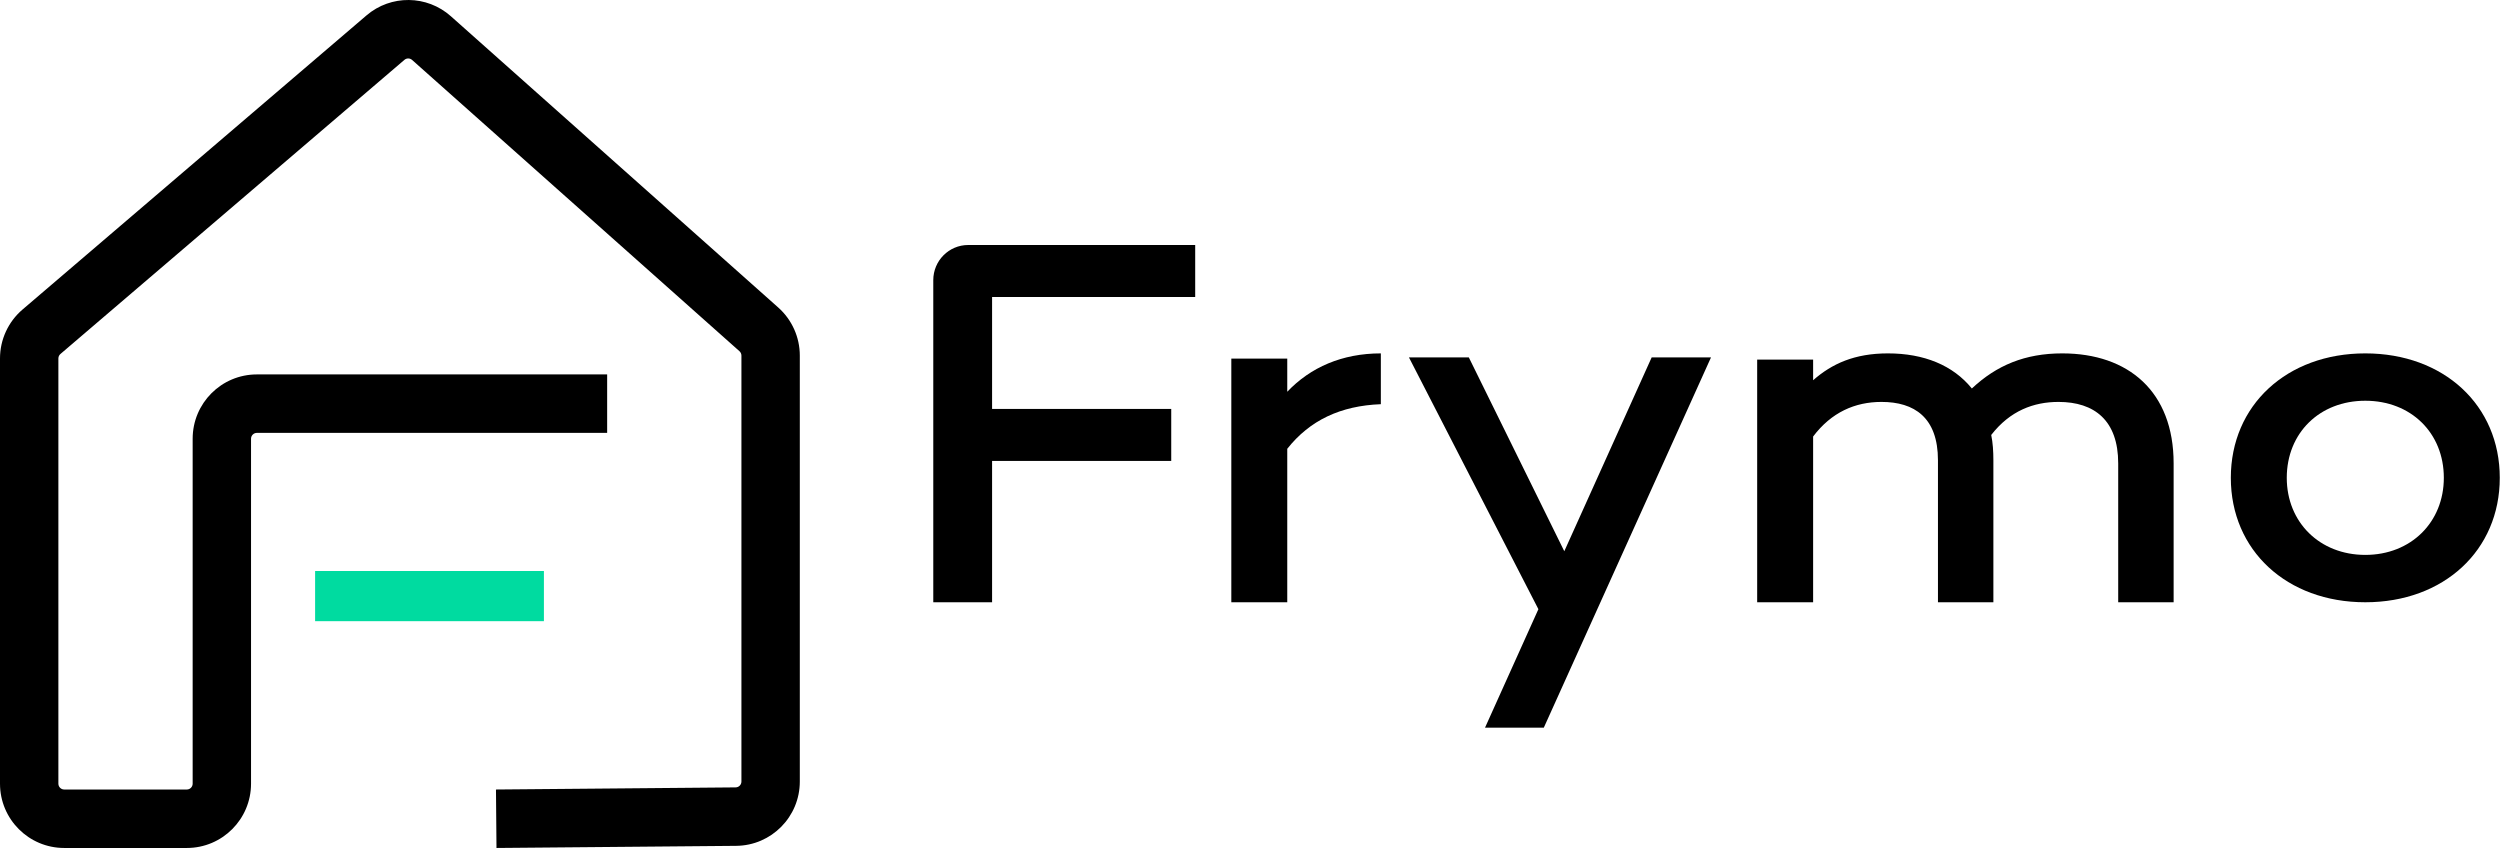
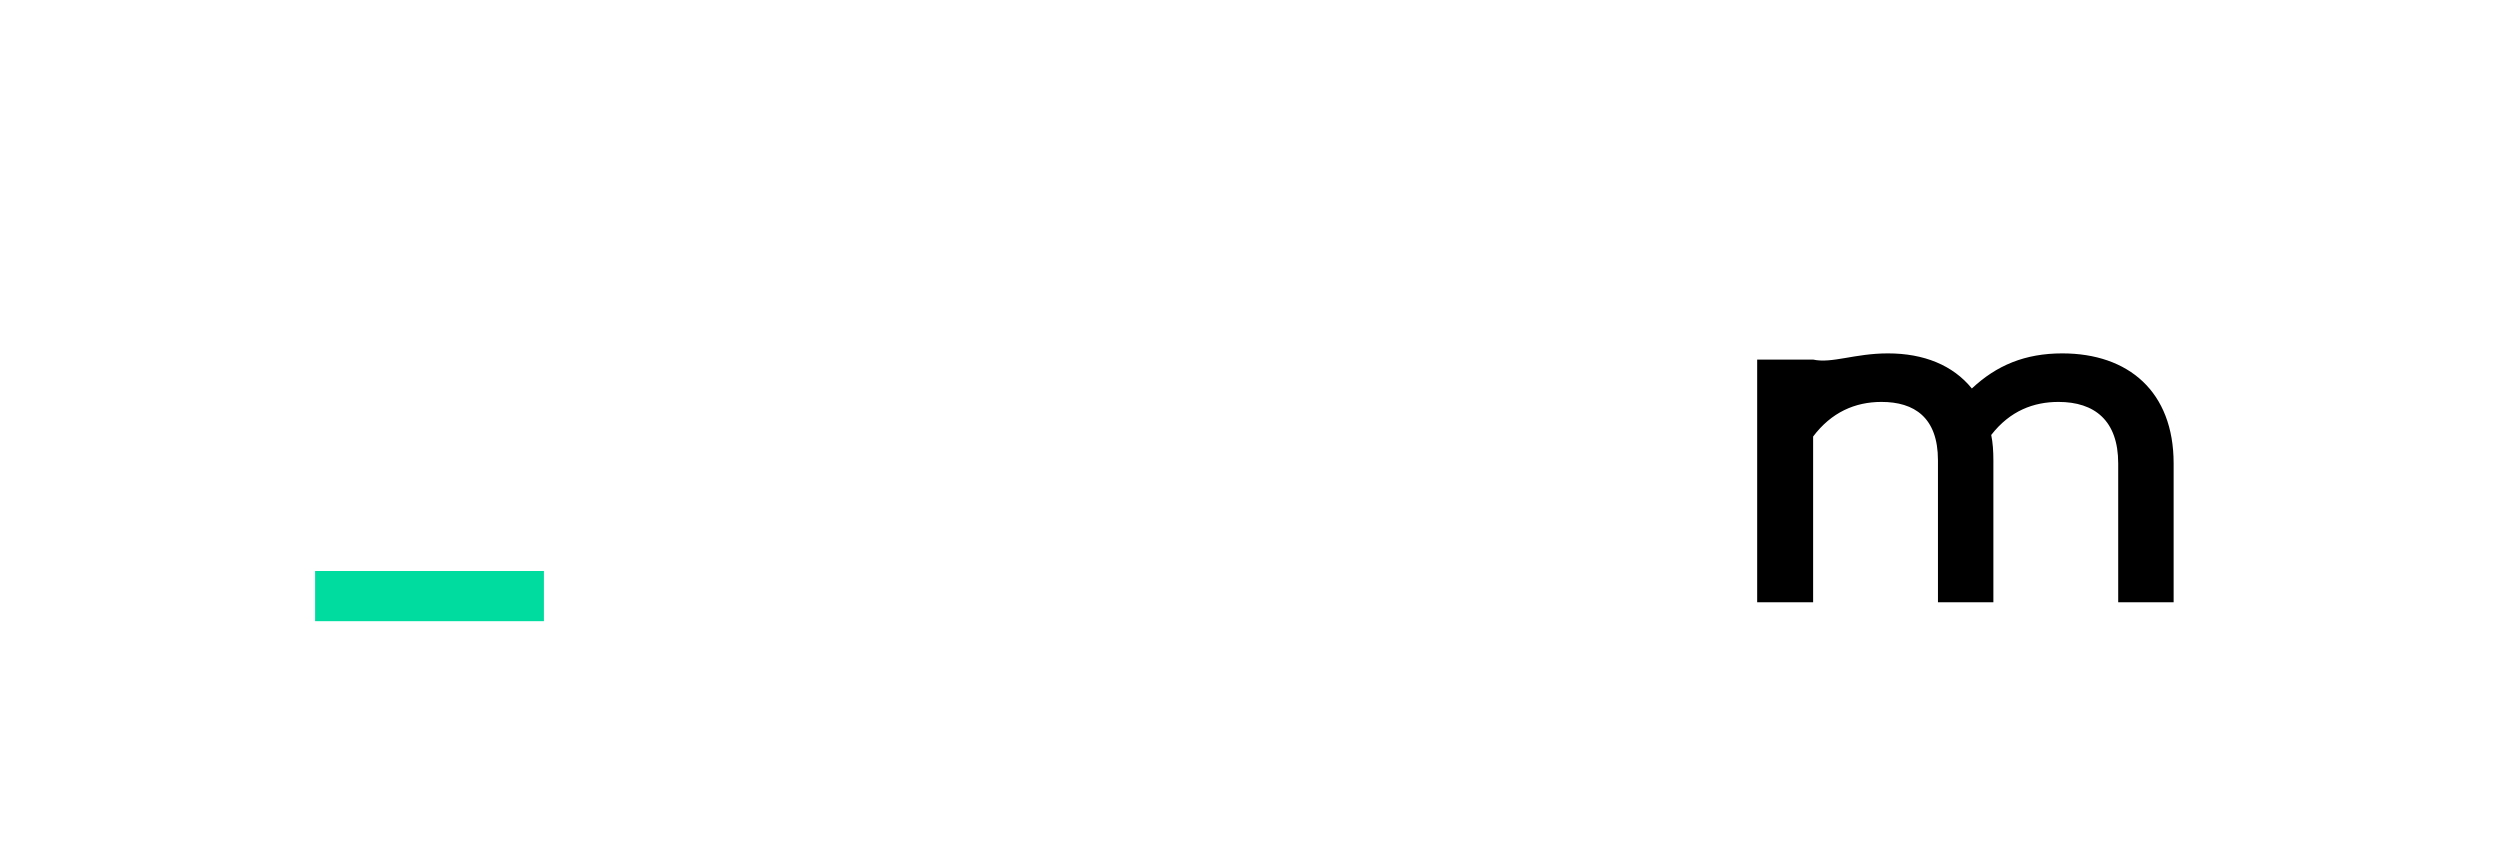
<svg xmlns="http://www.w3.org/2000/svg" width="3153" height="1070" viewBox="0 0 3153 1070" fill="none">
-   <path d="M2983.12 445.689C3082.16 445.689 3152.71 511.134 3152.71 602.629C3152.71 694.124 3082.16 759.569 2983.12 759.569C2884.07 759.569 2813.52 694.124 2813.52 602.629C2813.52 511.134 2884.07 445.689 2983.12 445.689ZM2983.12 699.843C3040.78 699.843 3082.16 658.543 3082.16 602.629C3082.16 546.08 3040.78 505.415 2983.12 505.415C2925.46 505.415 2884.07 546.08 2884.07 602.629C2884.07 658.543 2925.46 699.843 2983.12 699.843Z" fill="black" />
-   <path d="M2600.91 445.689C2684.38 445.689 2741.38 493.878 2741.38 584.395V759.569H2671.48V584.395C2671.48 530.346 2641.63 506.902 2596.16 506.902C2564.94 506.902 2535.08 517.973 2511.33 548.579C2513.37 558.347 2514.05 569.418 2514.05 580.488V759.569H2444.15V580.488C2444.15 526.438 2414.29 506.902 2372.9 506.902C2339.65 506.902 2309.79 519.926 2286.71 550.533V759.569H2216.14V453.504H2286.71V479.552C2310.47 458.713 2338.97 445.689 2381.04 445.689C2426.51 445.689 2463.15 460.667 2486.9 489.971C2518.12 460.667 2554.09 445.689 2600.91 445.689Z" fill="black" />
-   <path d="M1623.49 494.079C1652.66 463.345 1692.68 445.689 1741.52 445.689V509.773C1690.65 511.735 1651.98 530.044 1623.49 566.01V759.569H1552.94V452.228H1623.49V494.079Z" fill="black" />
-   <path d="M1507.38 374.597H1251.22V515.731H1477.16V581.329H1251.22V759.569H1177.05V353.318C1177.05 328.842 1196.77 309 1221.09 309H1507.38V374.597Z" fill="black" />
-   <path d="M2083.09 450.752H2157.92L1947.03 917.774H1872.88L1940.23 768.3L1776.96 450.752H1852.47L1972.88 695.224L2083.09 450.752Z" fill="black" />
-   <path d="M935.088 985.674V448.465C935.088 446.358 934.187 444.348 932.614 442.949L519.717 75.595C516.969 73.15 512.842 73.111 510.046 75.501L76.21 446.456C74.572 447.857 73.629 449.908 73.629 452.065V988.36C73.629 992.432 76.925 995.733 80.992 995.733H235.613C239.679 995.733 242.976 992.432 242.976 988.36V553.327C242.976 508.533 279.237 472.22 323.967 472.22H765.741V545.954H323.967C319.901 545.954 316.605 549.255 316.605 553.327V988.36C316.605 1033.15 280.343 1069.47 235.613 1069.47H80.992C36.261 1069.47 6.52245e-07 1033.15 0 988.36V452.065C0 428.334 10.38 405.794 28.402 390.385L462.237 19.423C492.988 -6.869 538.39 -6.419 568.618 20.474L981.516 387.828C998.816 403.22 1008.72 425.29 1008.72 448.465V985.674C1008.72 1030.19 972.892 1066.39 928.444 1066.78L626.17 1069.47L625.523 995.733L927.79 993.048C931.83 993.012 935.088 989.721 935.088 985.674Z" fill="black" />
+   <path d="M2600.91 445.689C2684.38 445.689 2741.38 493.878 2741.38 584.395V759.569H2671.48V584.395C2671.48 530.346 2641.63 506.902 2596.16 506.902C2564.94 506.902 2535.08 517.973 2511.33 548.579C2513.37 558.347 2514.05 569.418 2514.05 580.488V759.569H2444.15V580.488C2444.15 526.438 2414.29 506.902 2372.9 506.902C2339.65 506.902 2309.79 519.926 2286.71 550.533V759.569H2216.14V453.504H2286.71C2310.47 458.713 2338.97 445.689 2381.04 445.689C2426.51 445.689 2463.15 460.667 2486.9 489.971C2518.12 460.667 2554.09 445.689 2600.91 445.689Z" fill="black" />
  <path d="M685.978 720.15V783.432L397.412 783.432V720.15L685.978 720.15Z" fill="#00DBA0" />
</svg>